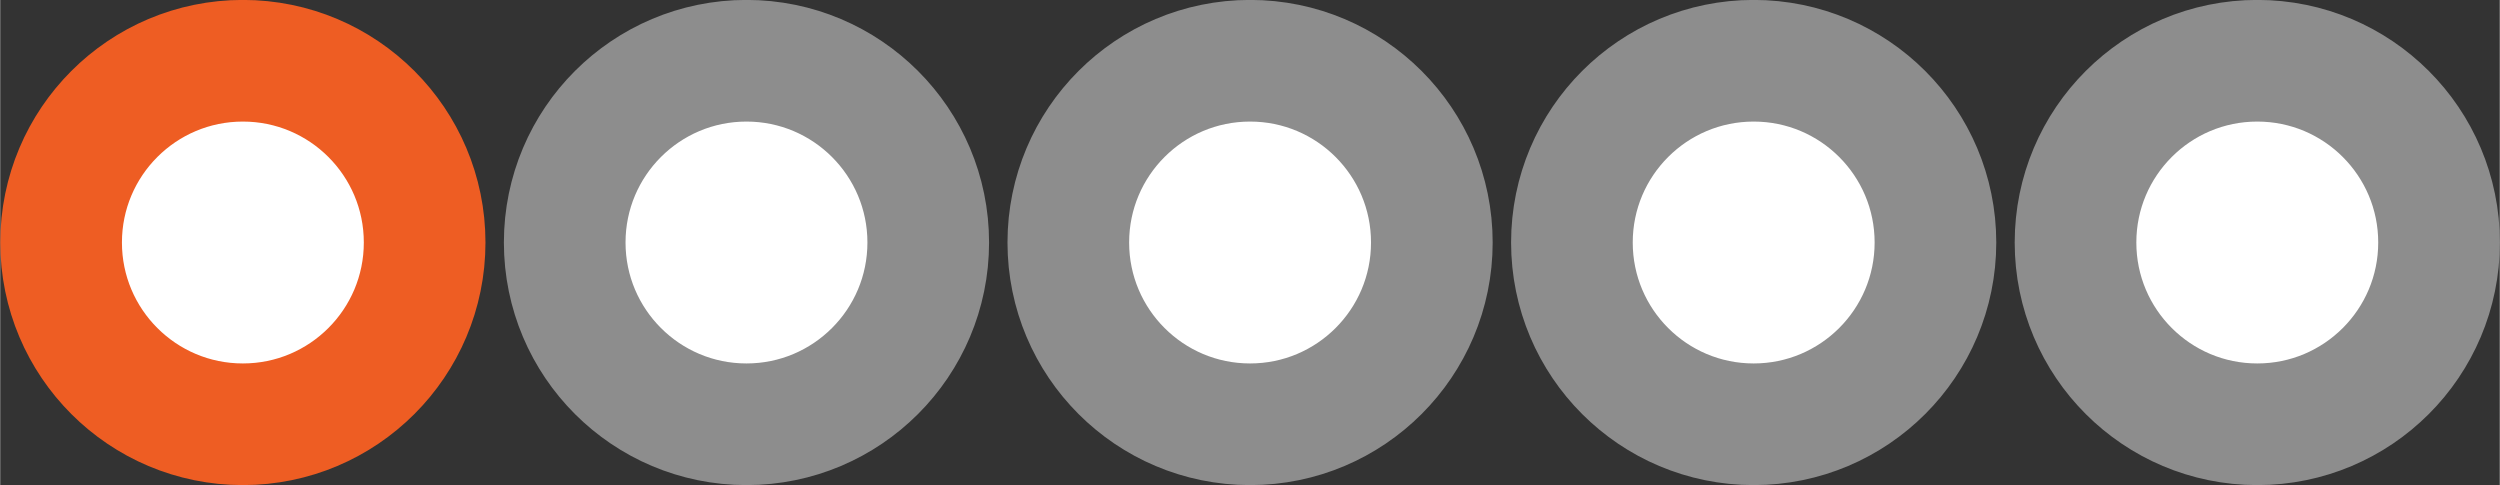
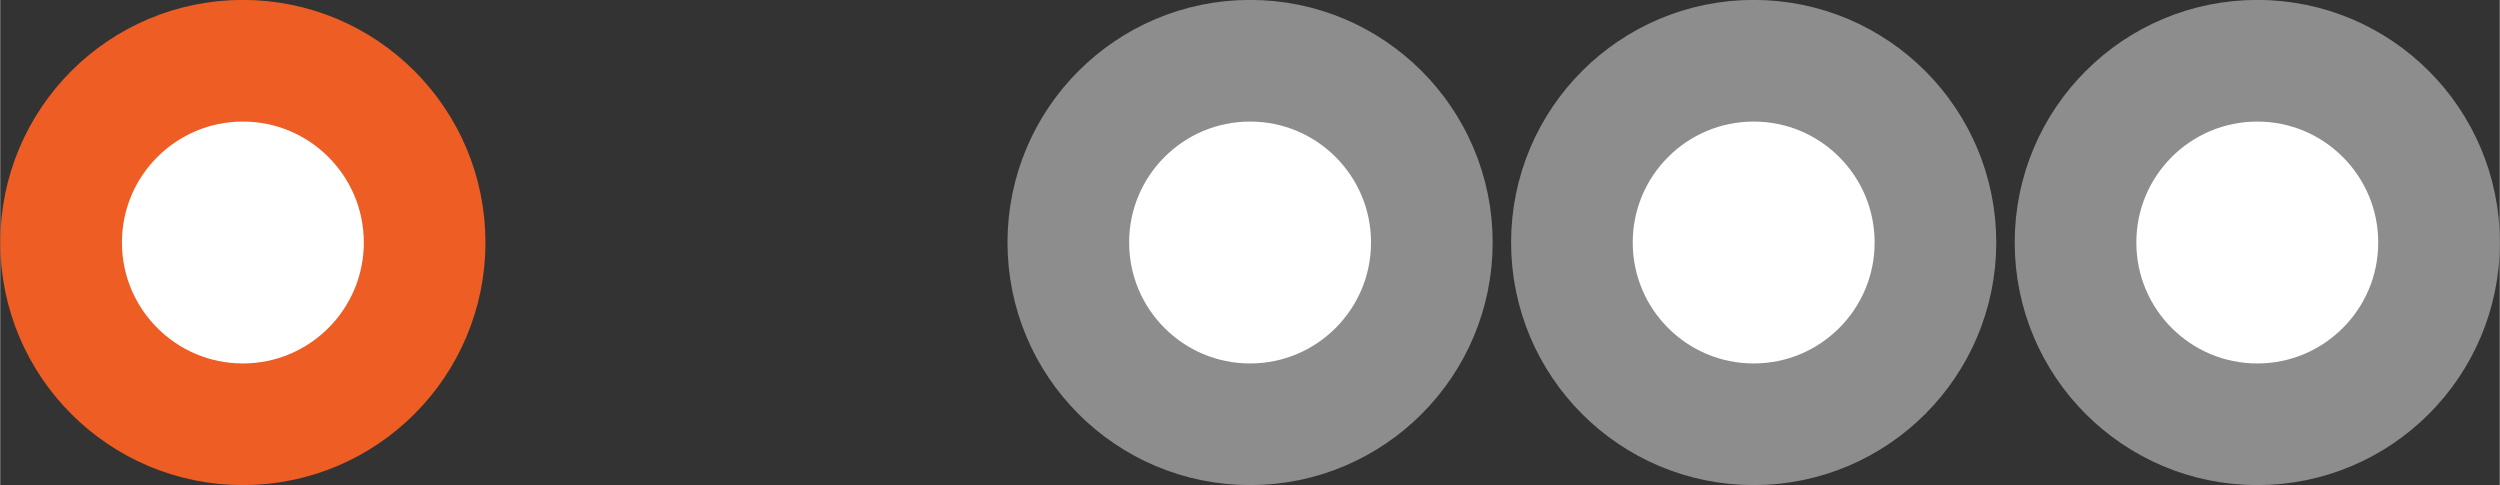
<svg xmlns="http://www.w3.org/2000/svg" xmlns:ns1="http://www.inkscape.org/namespaces/inkscape" xmlns:ns2="http://sodipodi.sourceforge.net/DTD/sodipodi-0.dtd" width="60.5" height="11.745" viewBox="0 0 16.007 3.108" version="1.1" id="svg4897" ns1:version="1.2.1 (9c6d41e410, 2022-07-14)" ns2:docname="Rang_1.svg">
  <rect x="0" y="0" width="16.007" height="3.108" fill="#333333" stroke="none" />
  <ns2:namedview id="namedview4899" pagecolor="#505050" bordercolor="#eeeeee" borderopacity="1" ns1:showpageshadow="0" ns1:pageopacity="0" ns1:pagecheckerboard="0" ns1:deskcolor="#505050" ns1:document-units="mm" showgrid="false" ns1:zoom="14.638496" ns1:cx="23.567995" ns1:cy="7.4119636" ns1:window-width="2560" ns1:window-height="1351" ns1:window-x="2391" ns1:window-y="-9" ns1:window-maximized="1" ns1:current-layer="layer1" />
  <defs id="defs4894" />
  <g ns1:label="Ebene 1" ns1:groupmode="layer" id="layer1">
    <g id="g20311" transform="translate(-146.232,-36.616)">
      <circle style="fill:#ffffff;fill-opacity:1;stroke:#ee5d23;stroke-width:0.779;stroke-linecap:round;stroke-dasharray:none;stroke-opacity:1" id="path234-20" cx="147.786" cy="38.169" r="1.164" />
      <circle style="fill:#ffffff;fill-opacity:1;stroke:#8d8d8d;stroke-width:0.779;stroke-linecap:round;stroke-dasharray:none;stroke-opacity:1" id="path234-6-9" cx="154.236" cy="38.169" r="1.164" />
      <circle style="fill:#ffffff;fill-opacity:1;stroke:#8d8d8d;stroke-width:0.779;stroke-linecap:round;stroke-dasharray:none;stroke-opacity:1" id="path234-7-6" cx="157.461" cy="38.169" r="1.164" />
      <circle style="fill:#ffffff;fill-opacity:1;stroke:#8d8d8d;stroke-width:0.779;stroke-linecap:round;stroke-dasharray:none;stroke-opacity:1" id="path234-67-74" cx="160.686" cy="38.169" r="1.164" />
-       <circle style="fill:#ffffff;fill-opacity:1;stroke:#8d8d8d;stroke-width:0.779;stroke-linecap:round;stroke-dasharray:none;stroke-opacity:1" id="path234-62-1" cx="151.011" cy="38.169" r="1.164" />
    </g>
  </g>
</svg>